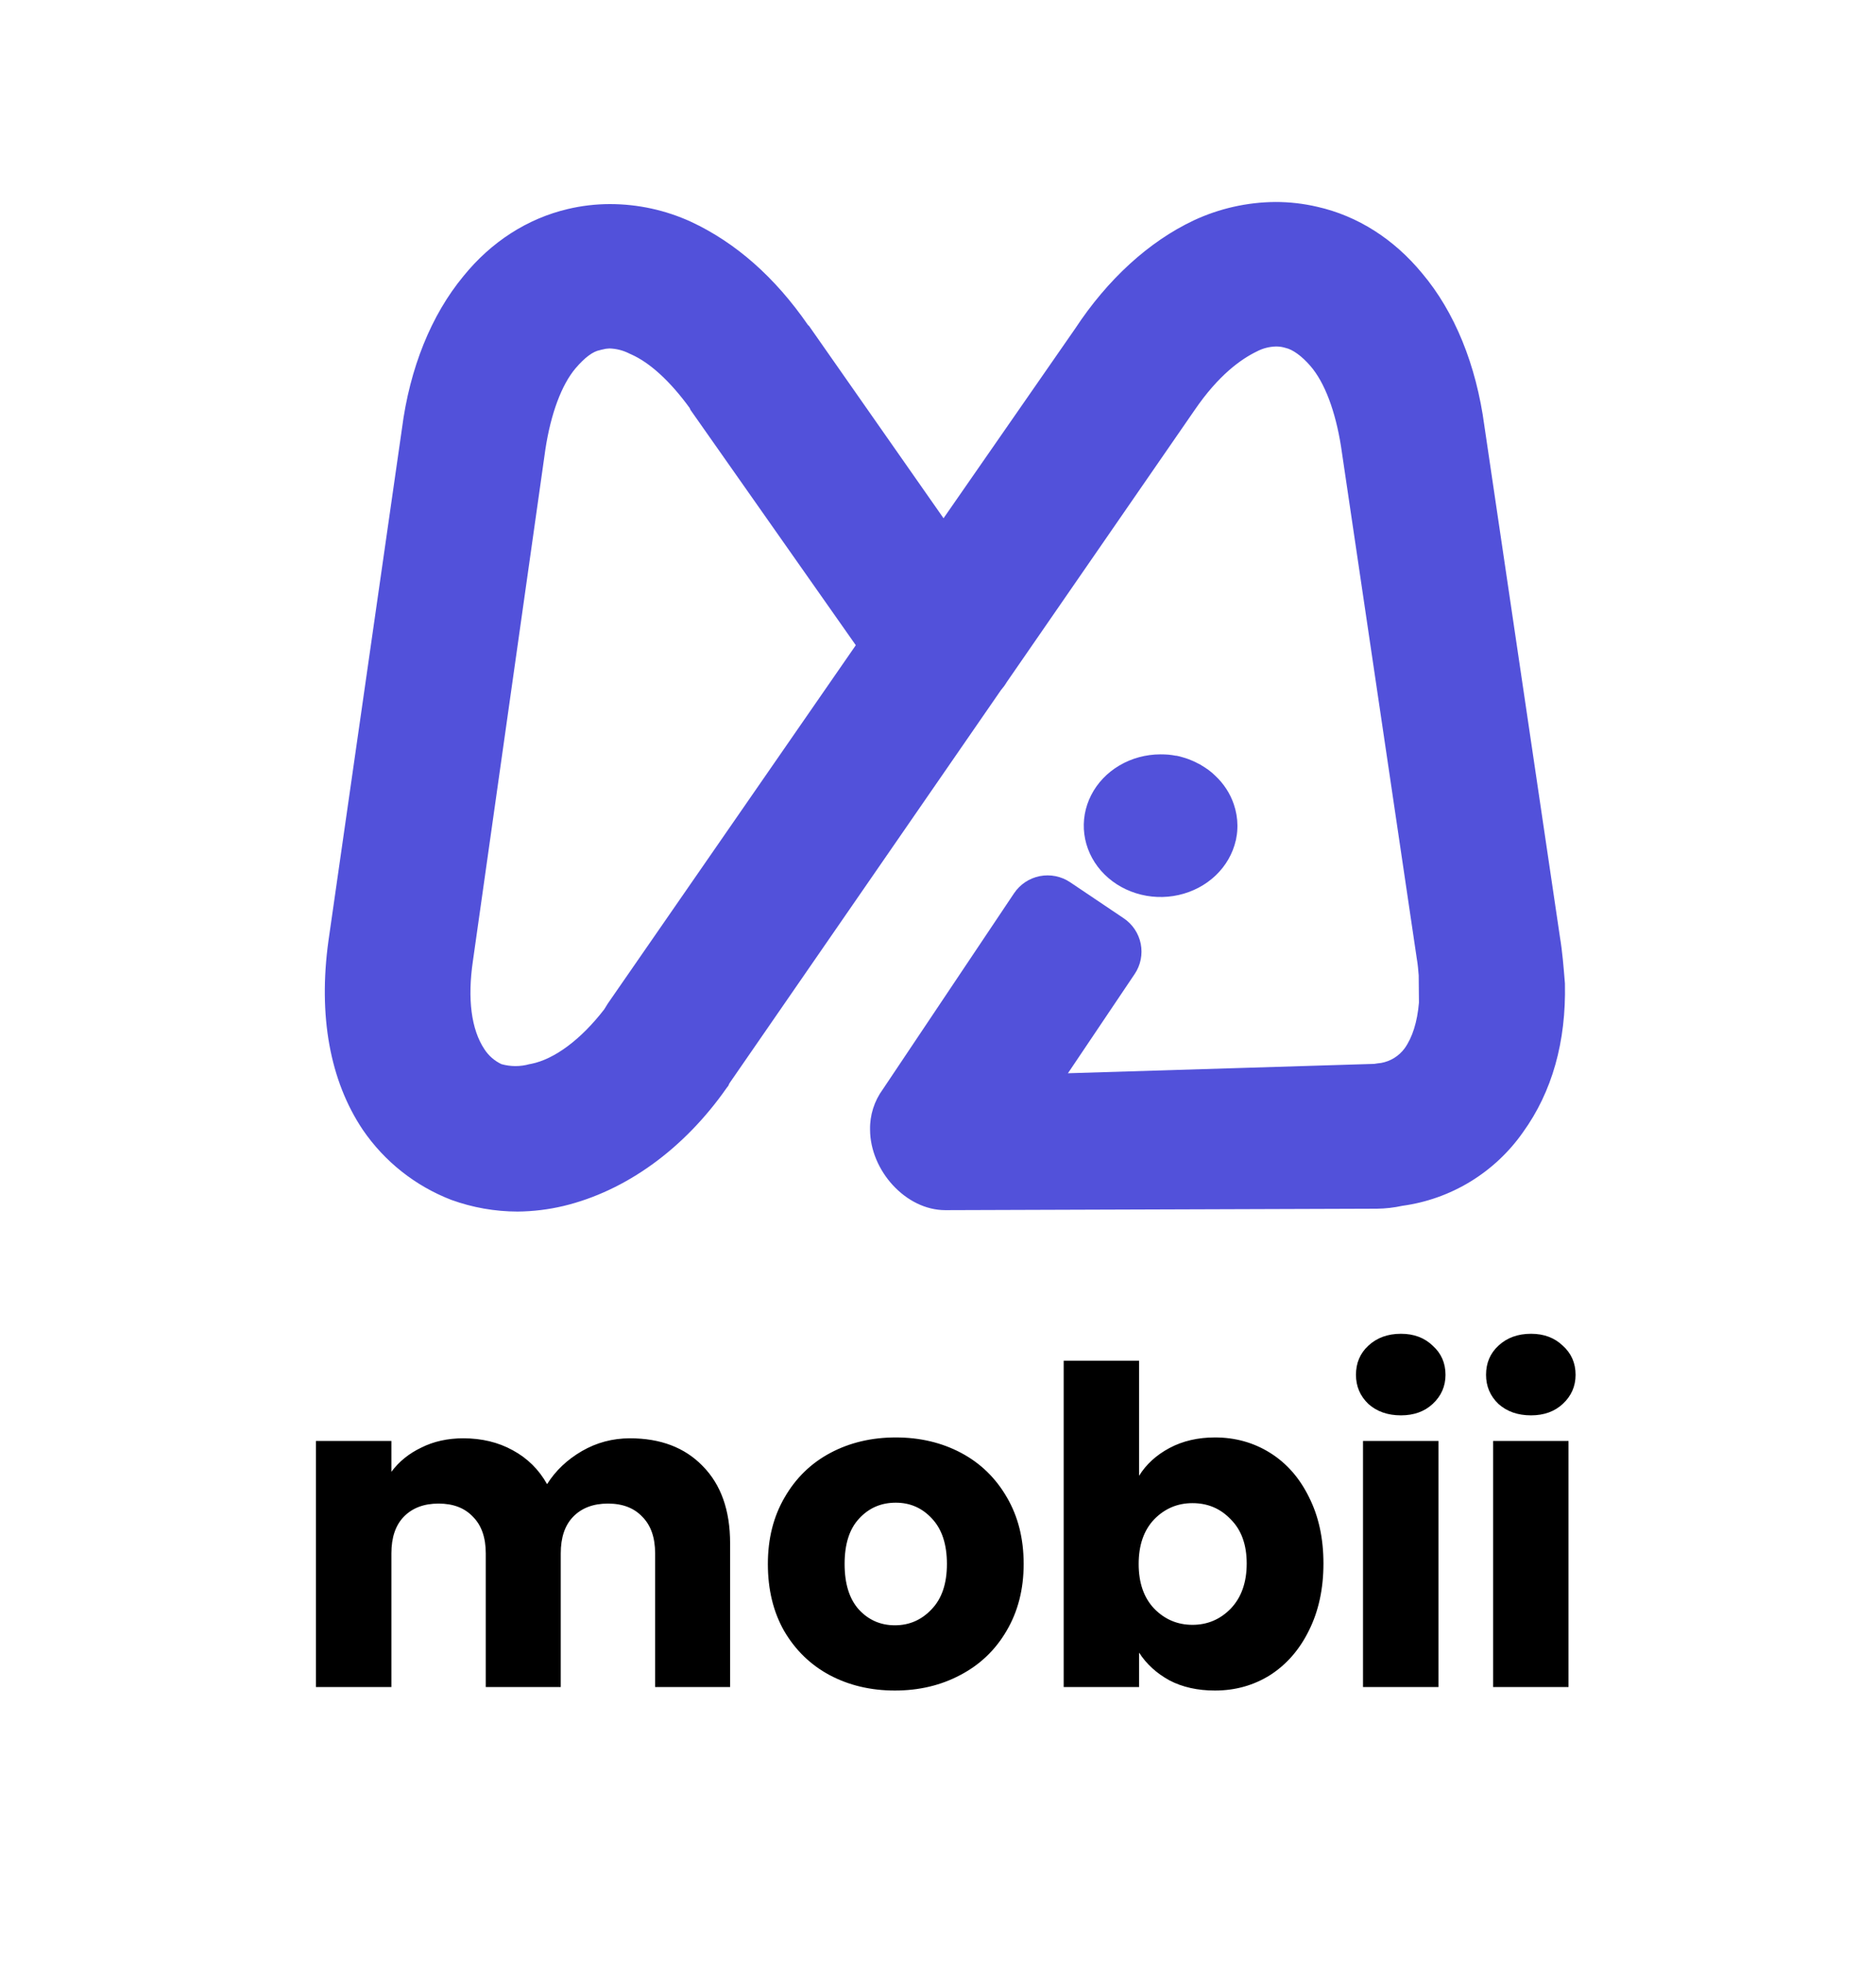
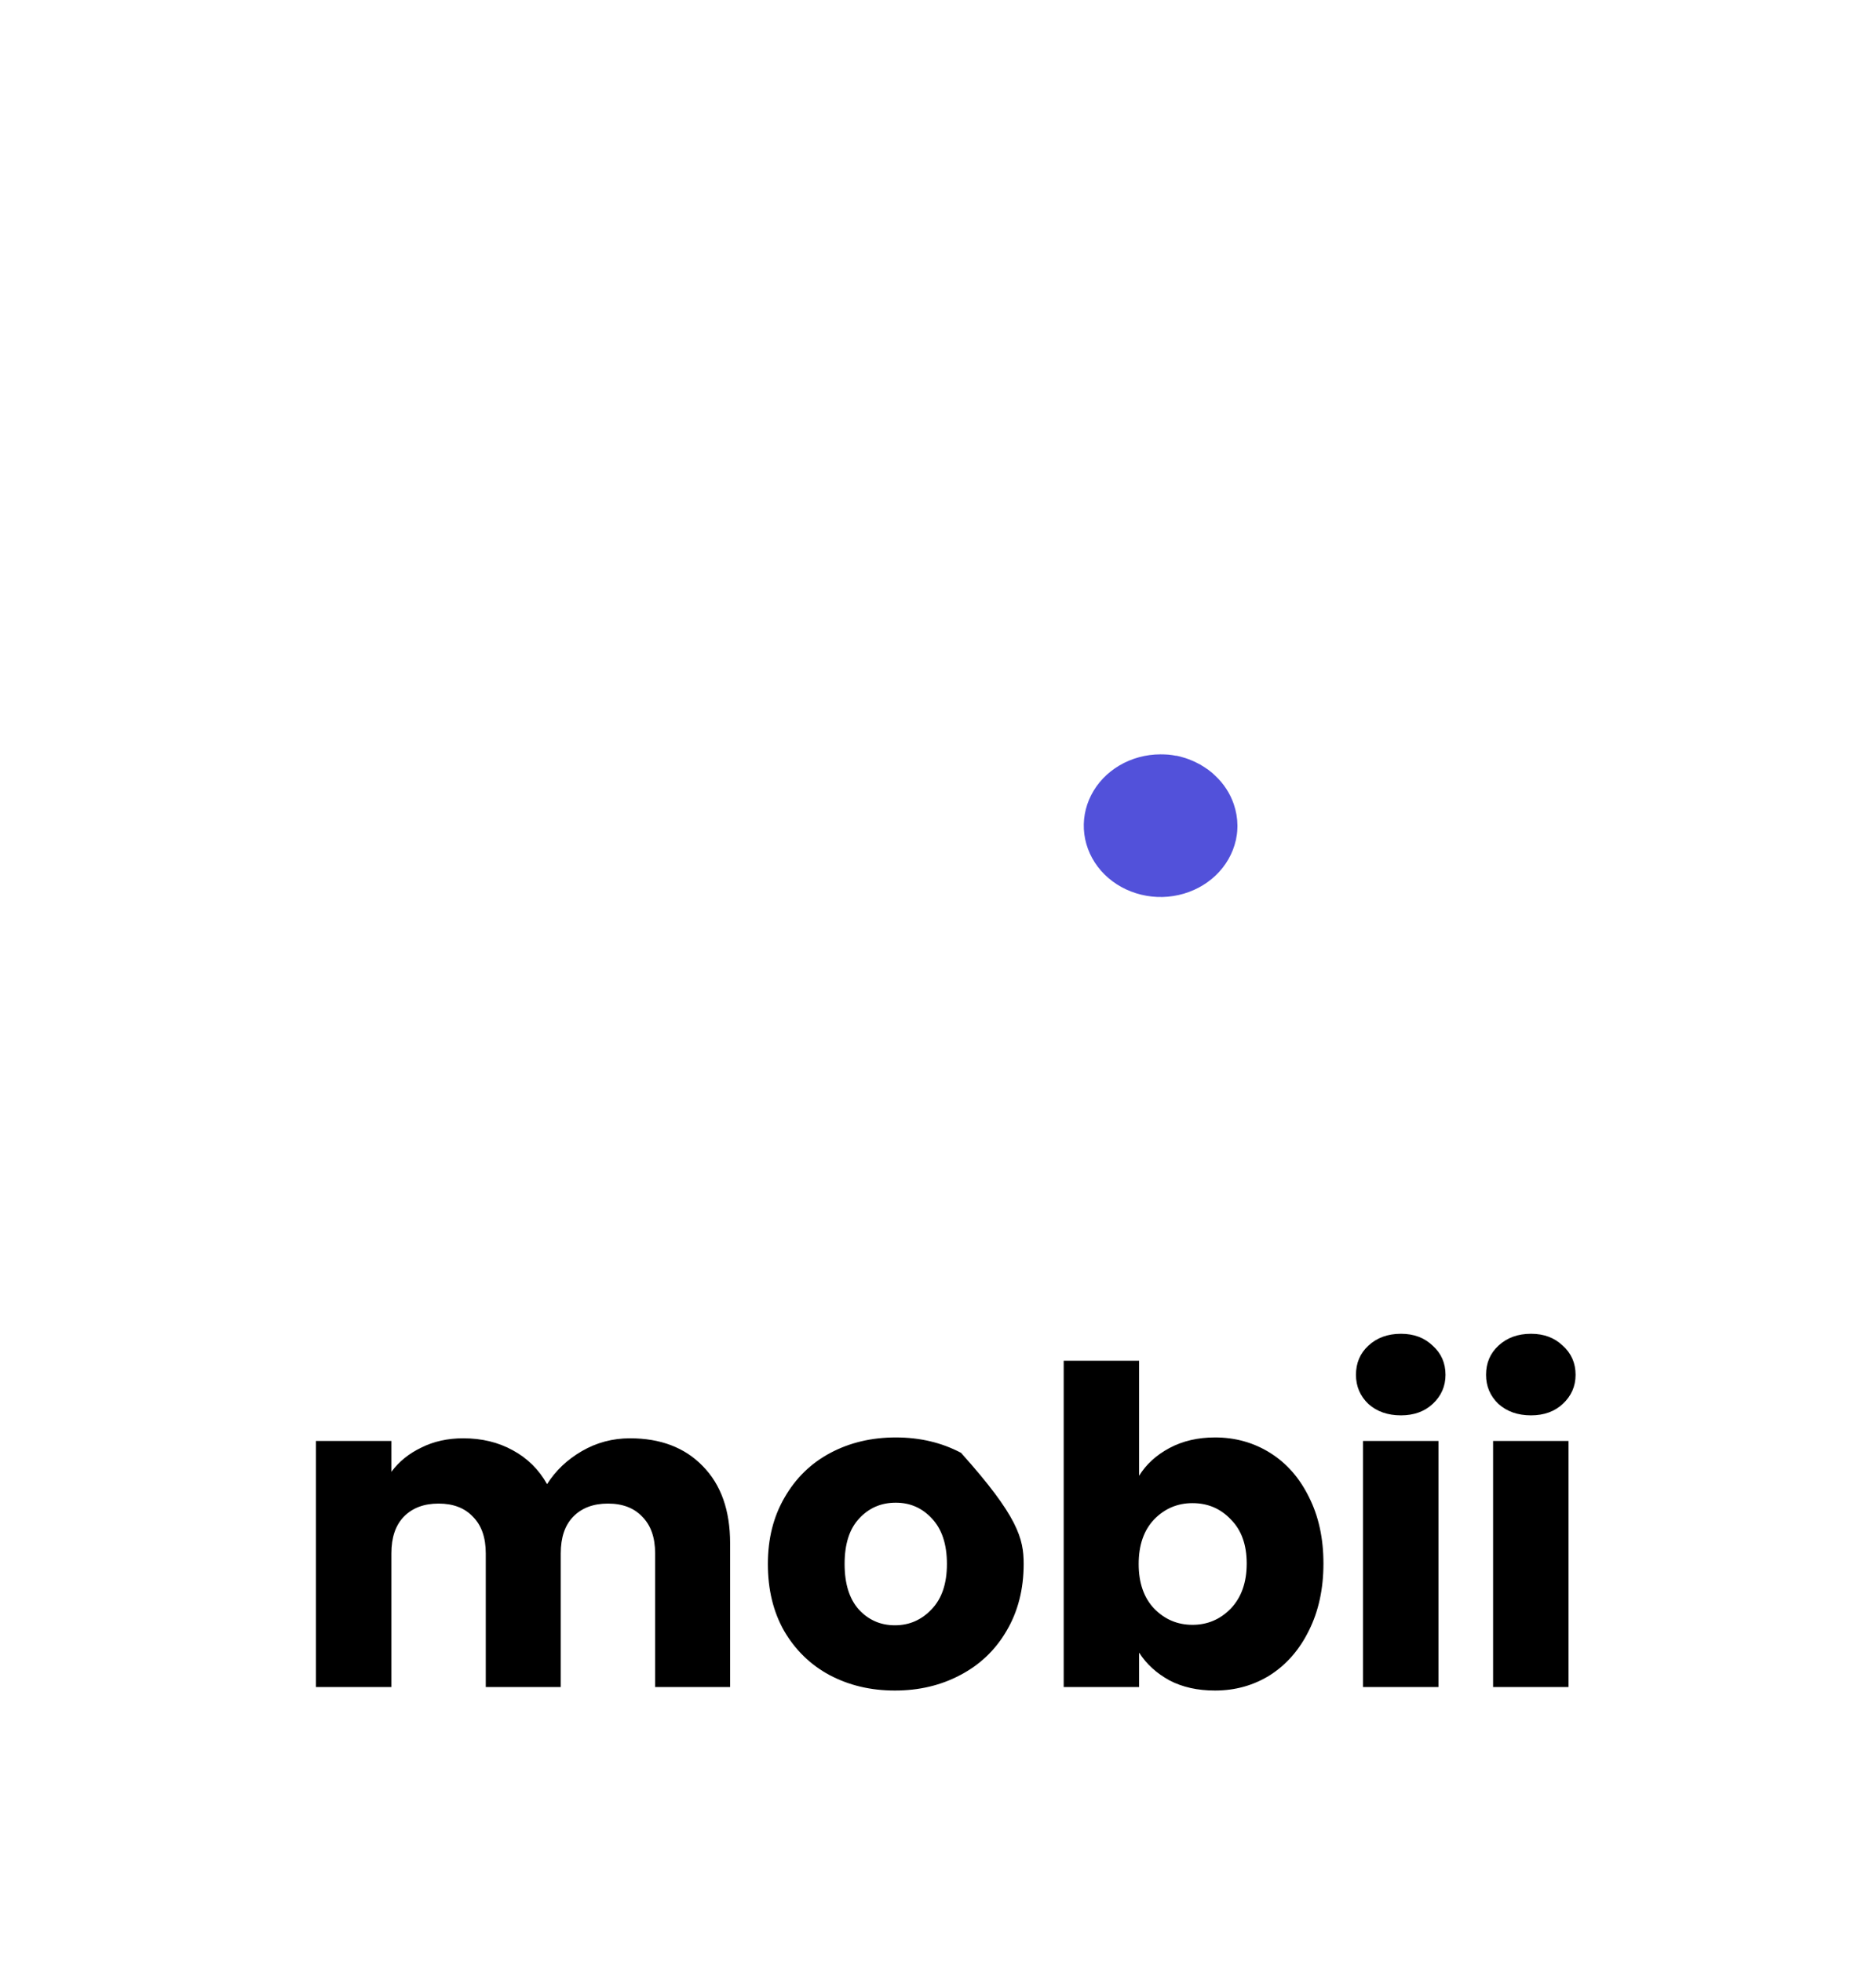
<svg xmlns="http://www.w3.org/2000/svg" width="65" height="68" viewBox="0 0 65 68" fill="none">
  <path fill-rule="evenodd" clip-rule="evenodd" d="M42.875 28.606C42.875 28.676 42.871 28.741 42.867 28.811C42.863 28.845 42.859 28.884 42.855 28.919C42.847 28.969 42.839 29.019 42.83 29.065C42.83 29.085 42.822 29.104 42.818 29.123C42.714 29.58 42.473 30 42.123 30.335C41.773 30.669 41.328 30.905 40.839 31.015C40.35 31.125 39.838 31.104 39.362 30.954C38.885 30.805 38.464 30.534 38.147 30.172C37.83 29.809 37.63 29.371 37.57 28.908C37.51 28.444 37.592 27.975 37.808 27.553C38.023 27.131 38.363 26.775 38.787 26.525C39.212 26.275 39.704 26.142 40.207 26.141C40.298 26.141 40.389 26.144 40.481 26.151C40.573 26.158 40.656 26.174 40.743 26.189C40.751 26.189 40.759 26.189 40.767 26.189C40.844 26.204 40.919 26.224 40.993 26.247C41.059 26.265 41.118 26.285 41.18 26.308C41.23 26.327 41.276 26.346 41.321 26.365C41.381 26.39 41.44 26.419 41.496 26.45C41.556 26.477 41.613 26.509 41.667 26.546C41.712 26.572 41.755 26.6 41.796 26.63C41.832 26.651 41.865 26.674 41.896 26.7C41.969 26.754 42.037 26.813 42.101 26.877C42.399 27.154 42.621 27.493 42.748 27.867C42.83 28.106 42.873 28.355 42.875 28.606Z" fill="#5251DA" />
-   <path d="M54.216 34.006C54.175 33.511 54.135 32.989 54.048 32.465L51.431 14.759C51.148 12.638 50.399 10.805 49.275 9.472C48.296 8.283 47.041 7.483 45.645 7.167C45.167 7.055 44.678 6.999 44.187 7C43.211 7.007 42.248 7.224 41.364 7.636C39.801 8.373 38.374 9.683 37.253 11.387L32.692 17.959L28.03 11.293L27.994 11.261C26.848 9.602 25.488 8.405 23.935 7.682C23.055 7.28 22.098 7.072 21.13 7.072C20.639 7.073 20.149 7.13 19.671 7.244C18.276 7.573 17.025 8.375 16.06 9.566C14.941 10.917 14.198 12.755 13.926 14.858L11.38 32.604C11.022 35.193 11.43 37.453 12.571 39.152C13.322 40.252 14.39 41.098 15.634 41.579C16.372 41.847 17.151 41.984 17.936 41.985C18.471 41.98 19.005 41.915 19.526 41.791C21.687 41.271 23.699 39.816 25.18 37.697L25.235 37.626L25.271 37.544L34.681 23.915C34.756 23.829 34.823 23.737 34.881 23.639L41.387 14.217C42.225 12.988 43.009 12.441 43.539 12.183C43.746 12.073 43.975 12.013 44.209 12.007C44.301 12.006 44.392 12.017 44.481 12.039L44.54 12.056C44.785 12.107 45.107 12.339 45.401 12.68C45.897 13.25 46.271 14.248 46.464 15.473L49.092 33.238C49.125 33.421 49.139 33.607 49.155 33.798L49.164 34.745C49.106 35.416 48.939 35.947 48.668 36.329C48.471 36.596 48.179 36.777 47.853 36.835C47.766 36.845 47.689 36.853 47.617 36.867L37.002 37.192L39.144 34.006L39.315 33.752C39.521 33.446 39.596 33.07 39.525 32.708C39.453 32.346 39.241 32.027 38.934 31.821L37.076 30.571C36.923 30.469 36.752 30.398 36.572 30.362C36.392 30.326 36.207 30.326 36.026 30.361C35.846 30.397 35.675 30.467 35.522 30.569C35.369 30.671 35.238 30.802 35.136 30.954L30.59 37.746C30.292 38.152 30.136 38.644 30.146 39.147C30.15 40.561 31.383 41.94 32.76 41.936L47.712 41.886C48.006 41.882 48.299 41.849 48.586 41.786C49.422 41.672 50.225 41.387 50.945 40.948C51.664 40.509 52.285 39.927 52.768 39.237C53.778 37.837 54.267 36.101 54.222 34.081L54.216 34.006ZM21.058 34.779L20.935 34.978C20.129 36.022 19.213 36.705 18.403 36.867L18.348 36.876C18.03 36.966 17.692 36.966 17.374 36.876C17.133 36.762 16.929 36.584 16.785 36.361C16.327 35.674 16.192 34.612 16.386 33.297L18.897 15.568C19.087 14.329 19.458 13.335 19.943 12.761C20.26 12.391 20.541 12.179 20.786 12.133L20.835 12.12L20.876 12.111C20.955 12.089 21.035 12.077 21.117 12.075C21.356 12.082 21.591 12.142 21.805 12.251L21.864 12.278C22.507 12.561 23.21 13.197 23.894 14.136L23.926 14.207L29.652 22.359L21.058 34.779Z" fill="#5251DA" />
-   <path d="M21.828 49.842C22.887 49.842 23.728 50.163 24.349 50.805C24.981 51.447 25.297 52.338 25.297 53.479V58.461H22.699V53.831C22.699 53.281 22.551 52.858 22.256 52.562C21.971 52.257 21.573 52.104 21.064 52.104C20.555 52.104 20.152 52.257 19.857 52.562C19.571 52.858 19.429 53.281 19.429 53.831V58.461H16.831V53.831C16.831 53.281 16.683 52.858 16.388 52.562C16.102 52.257 15.705 52.104 15.196 52.104C14.686 52.104 14.284 52.257 13.989 52.562C13.703 52.858 13.561 53.281 13.561 53.831V58.461H10.947V49.934H13.561V51.004C13.825 50.647 14.172 50.367 14.6 50.163C15.028 49.949 15.512 49.842 16.052 49.842C16.693 49.842 17.264 49.98 17.763 50.255C18.272 50.53 18.67 50.922 18.955 51.431C19.25 50.963 19.653 50.581 20.162 50.285C20.672 49.99 21.227 49.842 21.828 49.842ZM31.006 58.583C30.171 58.583 29.417 58.405 28.744 58.048C28.082 57.692 27.558 57.182 27.17 56.52C26.793 55.858 26.605 55.084 26.605 54.197C26.605 53.321 26.799 52.552 27.186 51.89C27.573 51.218 28.102 50.703 28.775 50.346C29.447 49.99 30.201 49.812 31.037 49.812C31.872 49.812 32.626 49.99 33.298 50.346C33.971 50.703 34.5 51.218 34.888 51.89C35.275 52.552 35.468 53.321 35.468 54.197C35.468 55.074 35.27 55.848 34.872 56.52C34.485 57.182 33.95 57.692 33.268 58.048C32.595 58.405 31.841 58.583 31.006 58.583ZM31.006 56.322C31.505 56.322 31.928 56.138 32.274 55.771C32.631 55.405 32.809 54.88 32.809 54.197C32.809 53.515 32.636 52.99 32.29 52.623C31.953 52.257 31.536 52.073 31.037 52.073C30.527 52.073 30.104 52.257 29.768 52.623C29.432 52.98 29.264 53.505 29.264 54.197C29.264 54.88 29.427 55.405 29.753 55.771C30.089 56.138 30.507 56.322 31.006 56.322ZM39.468 51.141C39.712 50.744 40.064 50.423 40.522 50.178C40.981 49.934 41.505 49.812 42.096 49.812C42.799 49.812 43.436 49.99 44.006 50.346C44.577 50.703 45.025 51.212 45.351 51.875C45.687 52.537 45.855 53.306 45.855 54.182C45.855 55.058 45.687 55.833 45.351 56.505C45.025 57.167 44.577 57.682 44.006 58.048C43.436 58.405 42.799 58.583 42.096 58.583C41.495 58.583 40.97 58.466 40.522 58.232C40.074 57.987 39.722 57.666 39.468 57.269V58.461H36.855V47.153H39.468V51.141ZM43.196 54.182C43.196 53.53 43.013 53.021 42.646 52.654C42.29 52.277 41.847 52.089 41.317 52.089C40.797 52.089 40.354 52.277 39.987 52.654C39.631 53.031 39.453 53.545 39.453 54.197C39.453 54.849 39.631 55.364 39.987 55.741C40.354 56.118 40.797 56.306 41.317 56.306C41.836 56.306 42.28 56.118 42.646 55.741C43.013 55.354 43.196 54.834 43.196 54.182ZM48.541 49.047C48.082 49.047 47.705 48.915 47.41 48.65C47.124 48.375 46.982 48.039 46.982 47.642C46.982 47.234 47.124 46.898 47.41 46.633C47.705 46.358 48.082 46.22 48.541 46.22C48.989 46.22 49.356 46.358 49.641 46.633C49.936 46.898 50.084 47.234 50.084 47.642C50.084 48.039 49.936 48.375 49.641 48.65C49.356 48.915 48.989 49.047 48.541 49.047ZM49.84 49.934V58.461H47.226V49.934H49.84ZM53.047 49.047C52.589 49.047 52.212 48.915 51.917 48.65C51.631 48.375 51.489 48.039 51.489 47.642C51.489 47.234 51.631 46.898 51.917 46.633C52.212 46.358 52.589 46.22 53.047 46.22C53.496 46.22 53.862 46.358 54.148 46.633C54.443 46.898 54.591 47.234 54.591 47.642C54.591 48.039 54.443 48.375 54.148 48.65C53.862 48.915 53.496 49.047 53.047 49.047ZM54.346 49.934V58.461H51.733V49.934H54.346Z" fill="black" />
+   <path d="M21.828 49.842C22.887 49.842 23.728 50.163 24.349 50.805C24.981 51.447 25.297 52.338 25.297 53.479V58.461H22.699V53.831C22.699 53.281 22.551 52.858 22.256 52.562C21.971 52.257 21.573 52.104 21.064 52.104C20.555 52.104 20.152 52.257 19.857 52.562C19.571 52.858 19.429 53.281 19.429 53.831V58.461H16.831V53.831C16.831 53.281 16.683 52.858 16.388 52.562C16.102 52.257 15.705 52.104 15.196 52.104C14.686 52.104 14.284 52.257 13.989 52.562C13.703 52.858 13.561 53.281 13.561 53.831V58.461H10.947V49.934H13.561V51.004C13.825 50.647 14.172 50.367 14.6 50.163C15.028 49.949 15.512 49.842 16.052 49.842C16.693 49.842 17.264 49.98 17.763 50.255C18.272 50.53 18.67 50.922 18.955 51.431C19.25 50.963 19.653 50.581 20.162 50.285C20.672 49.99 21.227 49.842 21.828 49.842ZM31.006 58.583C30.171 58.583 29.417 58.405 28.744 58.048C28.082 57.692 27.558 57.182 27.17 56.52C26.793 55.858 26.605 55.084 26.605 54.197C26.605 53.321 26.799 52.552 27.186 51.89C27.573 51.218 28.102 50.703 28.775 50.346C29.447 49.99 30.201 49.812 31.037 49.812C31.872 49.812 32.626 49.99 33.298 50.346C35.275 52.552 35.468 53.321 35.468 54.197C35.468 55.074 35.27 55.848 34.872 56.52C34.485 57.182 33.95 57.692 33.268 58.048C32.595 58.405 31.841 58.583 31.006 58.583ZM31.006 56.322C31.505 56.322 31.928 56.138 32.274 55.771C32.631 55.405 32.809 54.88 32.809 54.197C32.809 53.515 32.636 52.99 32.29 52.623C31.953 52.257 31.536 52.073 31.037 52.073C30.527 52.073 30.104 52.257 29.768 52.623C29.432 52.98 29.264 53.505 29.264 54.197C29.264 54.88 29.427 55.405 29.753 55.771C30.089 56.138 30.507 56.322 31.006 56.322ZM39.468 51.141C39.712 50.744 40.064 50.423 40.522 50.178C40.981 49.934 41.505 49.812 42.096 49.812C42.799 49.812 43.436 49.99 44.006 50.346C44.577 50.703 45.025 51.212 45.351 51.875C45.687 52.537 45.855 53.306 45.855 54.182C45.855 55.058 45.687 55.833 45.351 56.505C45.025 57.167 44.577 57.682 44.006 58.048C43.436 58.405 42.799 58.583 42.096 58.583C41.495 58.583 40.97 58.466 40.522 58.232C40.074 57.987 39.722 57.666 39.468 57.269V58.461H36.855V47.153H39.468V51.141ZM43.196 54.182C43.196 53.53 43.013 53.021 42.646 52.654C42.29 52.277 41.847 52.089 41.317 52.089C40.797 52.089 40.354 52.277 39.987 52.654C39.631 53.031 39.453 53.545 39.453 54.197C39.453 54.849 39.631 55.364 39.987 55.741C40.354 56.118 40.797 56.306 41.317 56.306C41.836 56.306 42.28 56.118 42.646 55.741C43.013 55.354 43.196 54.834 43.196 54.182ZM48.541 49.047C48.082 49.047 47.705 48.915 47.41 48.65C47.124 48.375 46.982 48.039 46.982 47.642C46.982 47.234 47.124 46.898 47.41 46.633C47.705 46.358 48.082 46.22 48.541 46.22C48.989 46.22 49.356 46.358 49.641 46.633C49.936 46.898 50.084 47.234 50.084 47.642C50.084 48.039 49.936 48.375 49.641 48.65C49.356 48.915 48.989 49.047 48.541 49.047ZM49.84 49.934V58.461H47.226V49.934H49.84ZM53.047 49.047C52.589 49.047 52.212 48.915 51.917 48.65C51.631 48.375 51.489 48.039 51.489 47.642C51.489 47.234 51.631 46.898 51.917 46.633C52.212 46.358 52.589 46.22 53.047 46.22C53.496 46.22 53.862 46.358 54.148 46.633C54.443 46.898 54.591 47.234 54.591 47.642C54.591 48.039 54.443 48.375 54.148 48.65C53.862 48.915 53.496 49.047 53.047 49.047ZM54.346 49.934V58.461H51.733V49.934H54.346Z" fill="black" />
</svg>